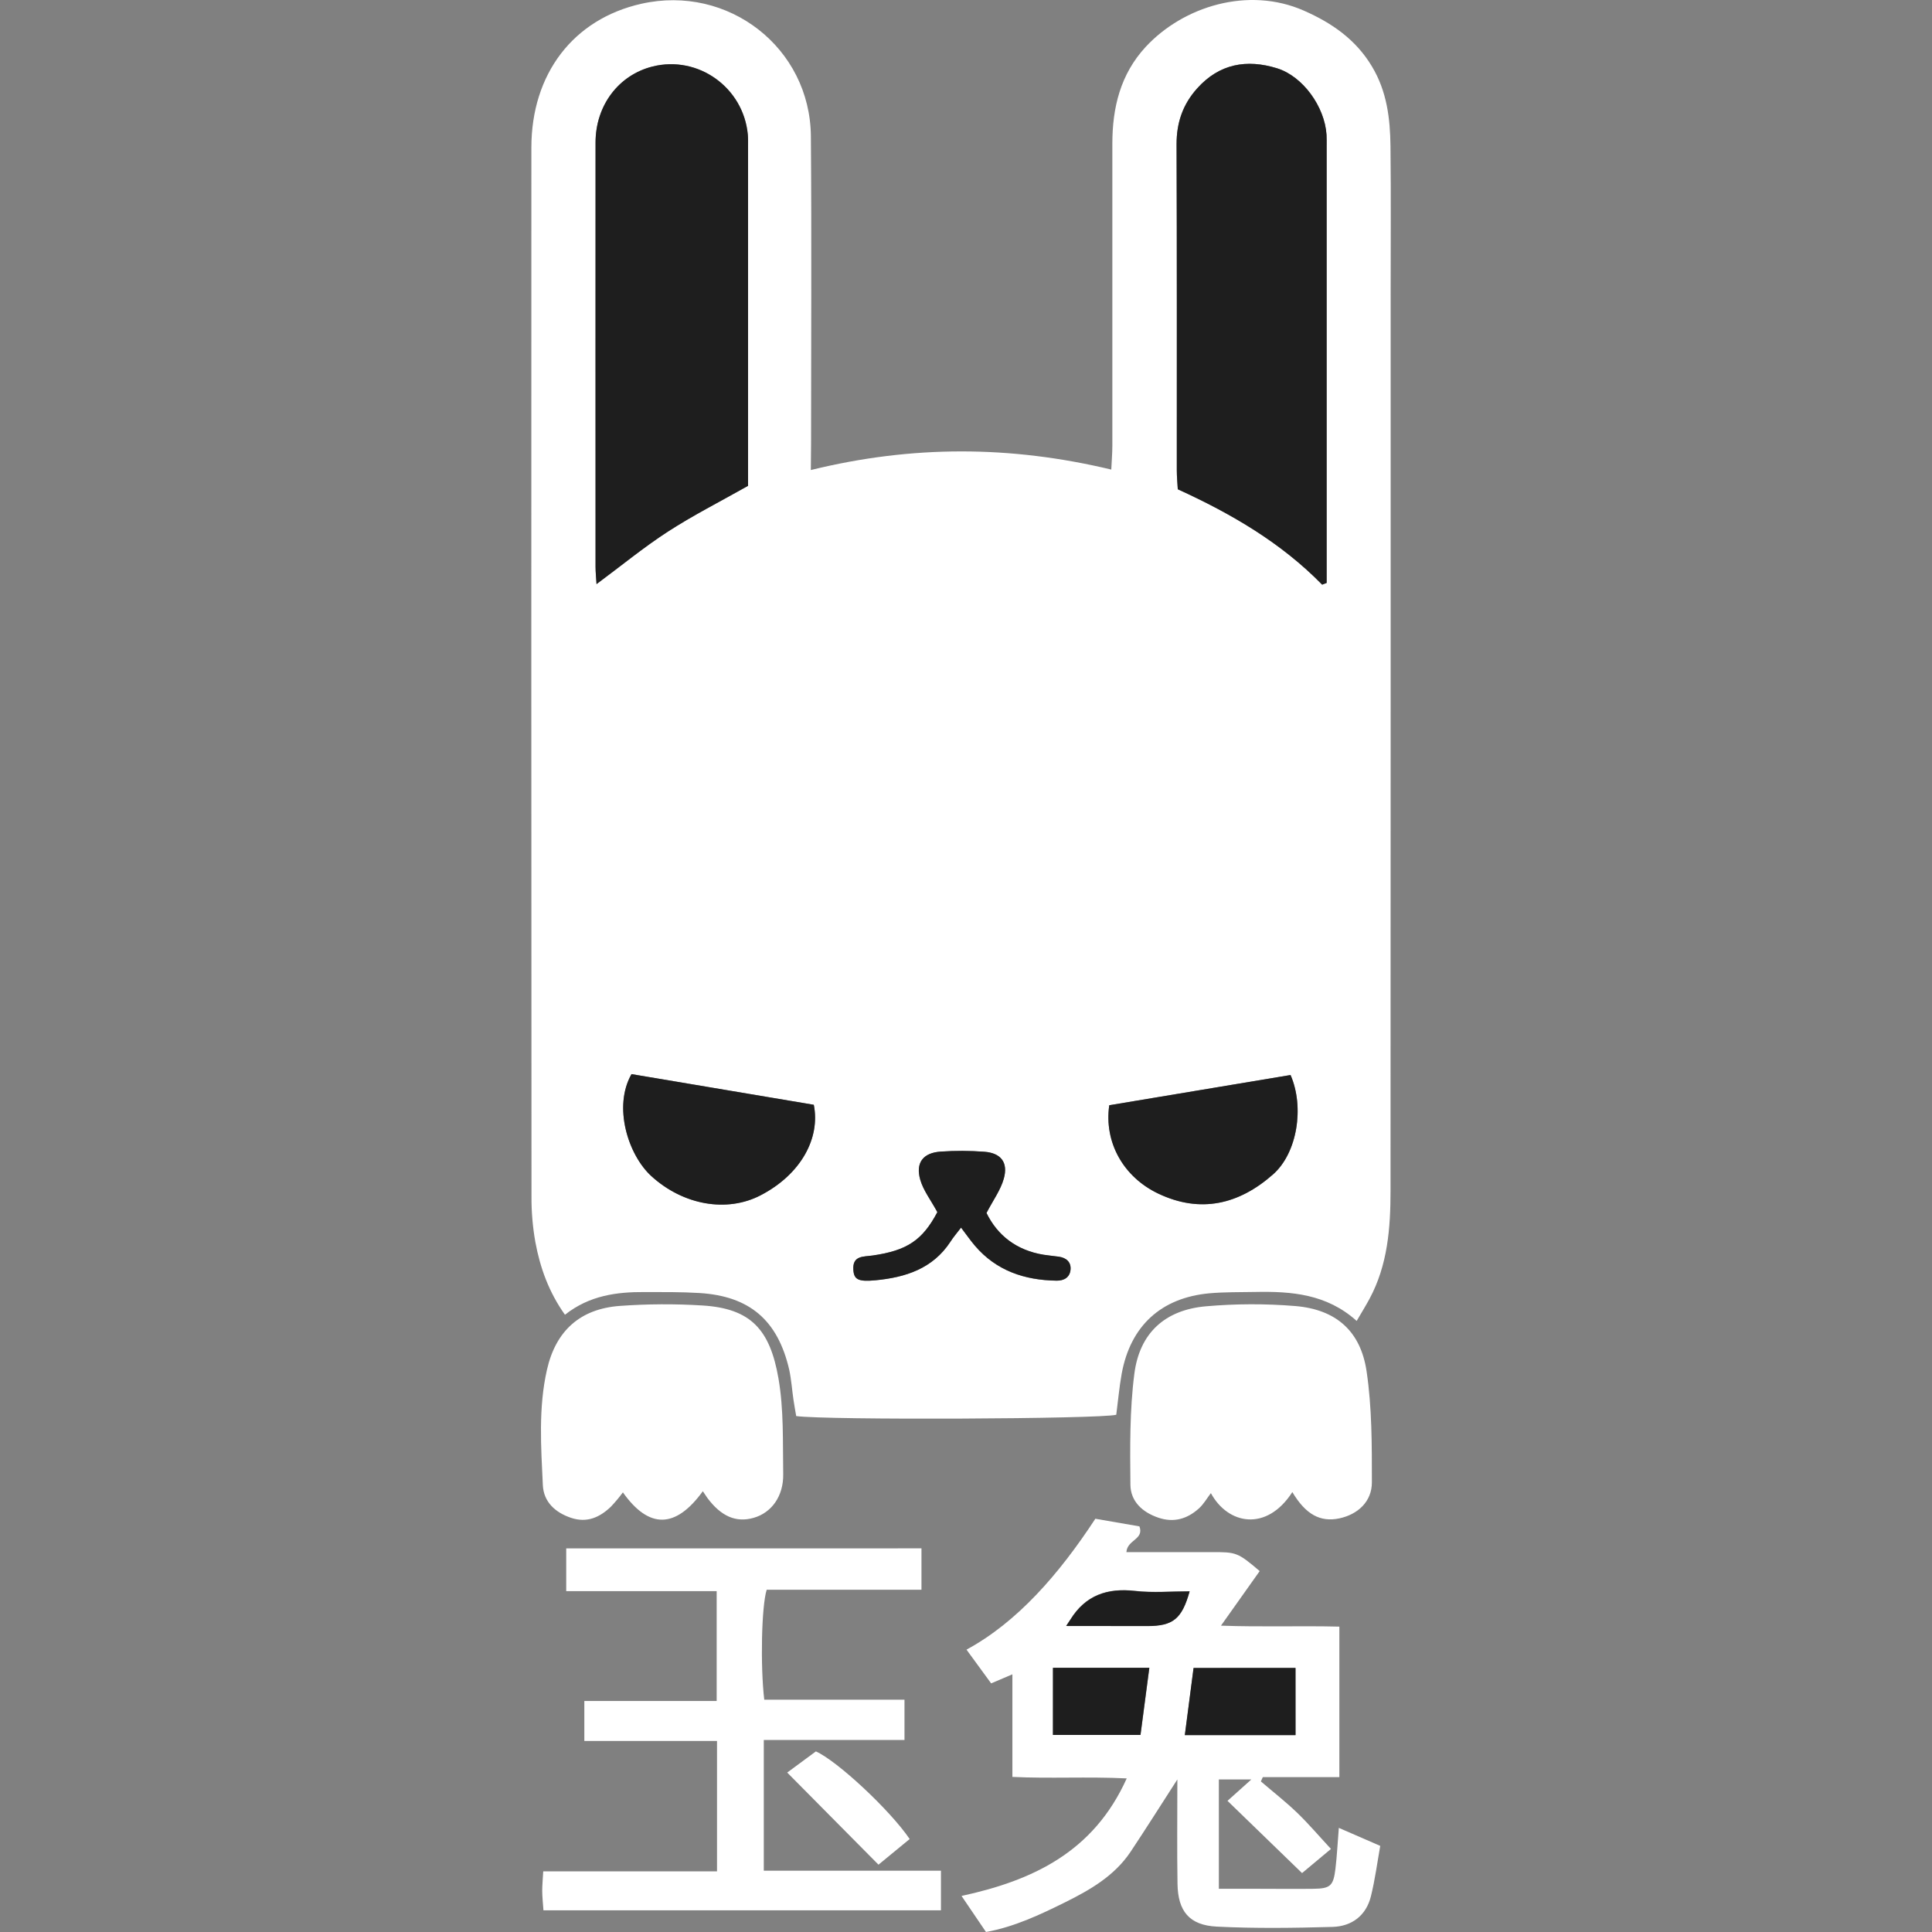
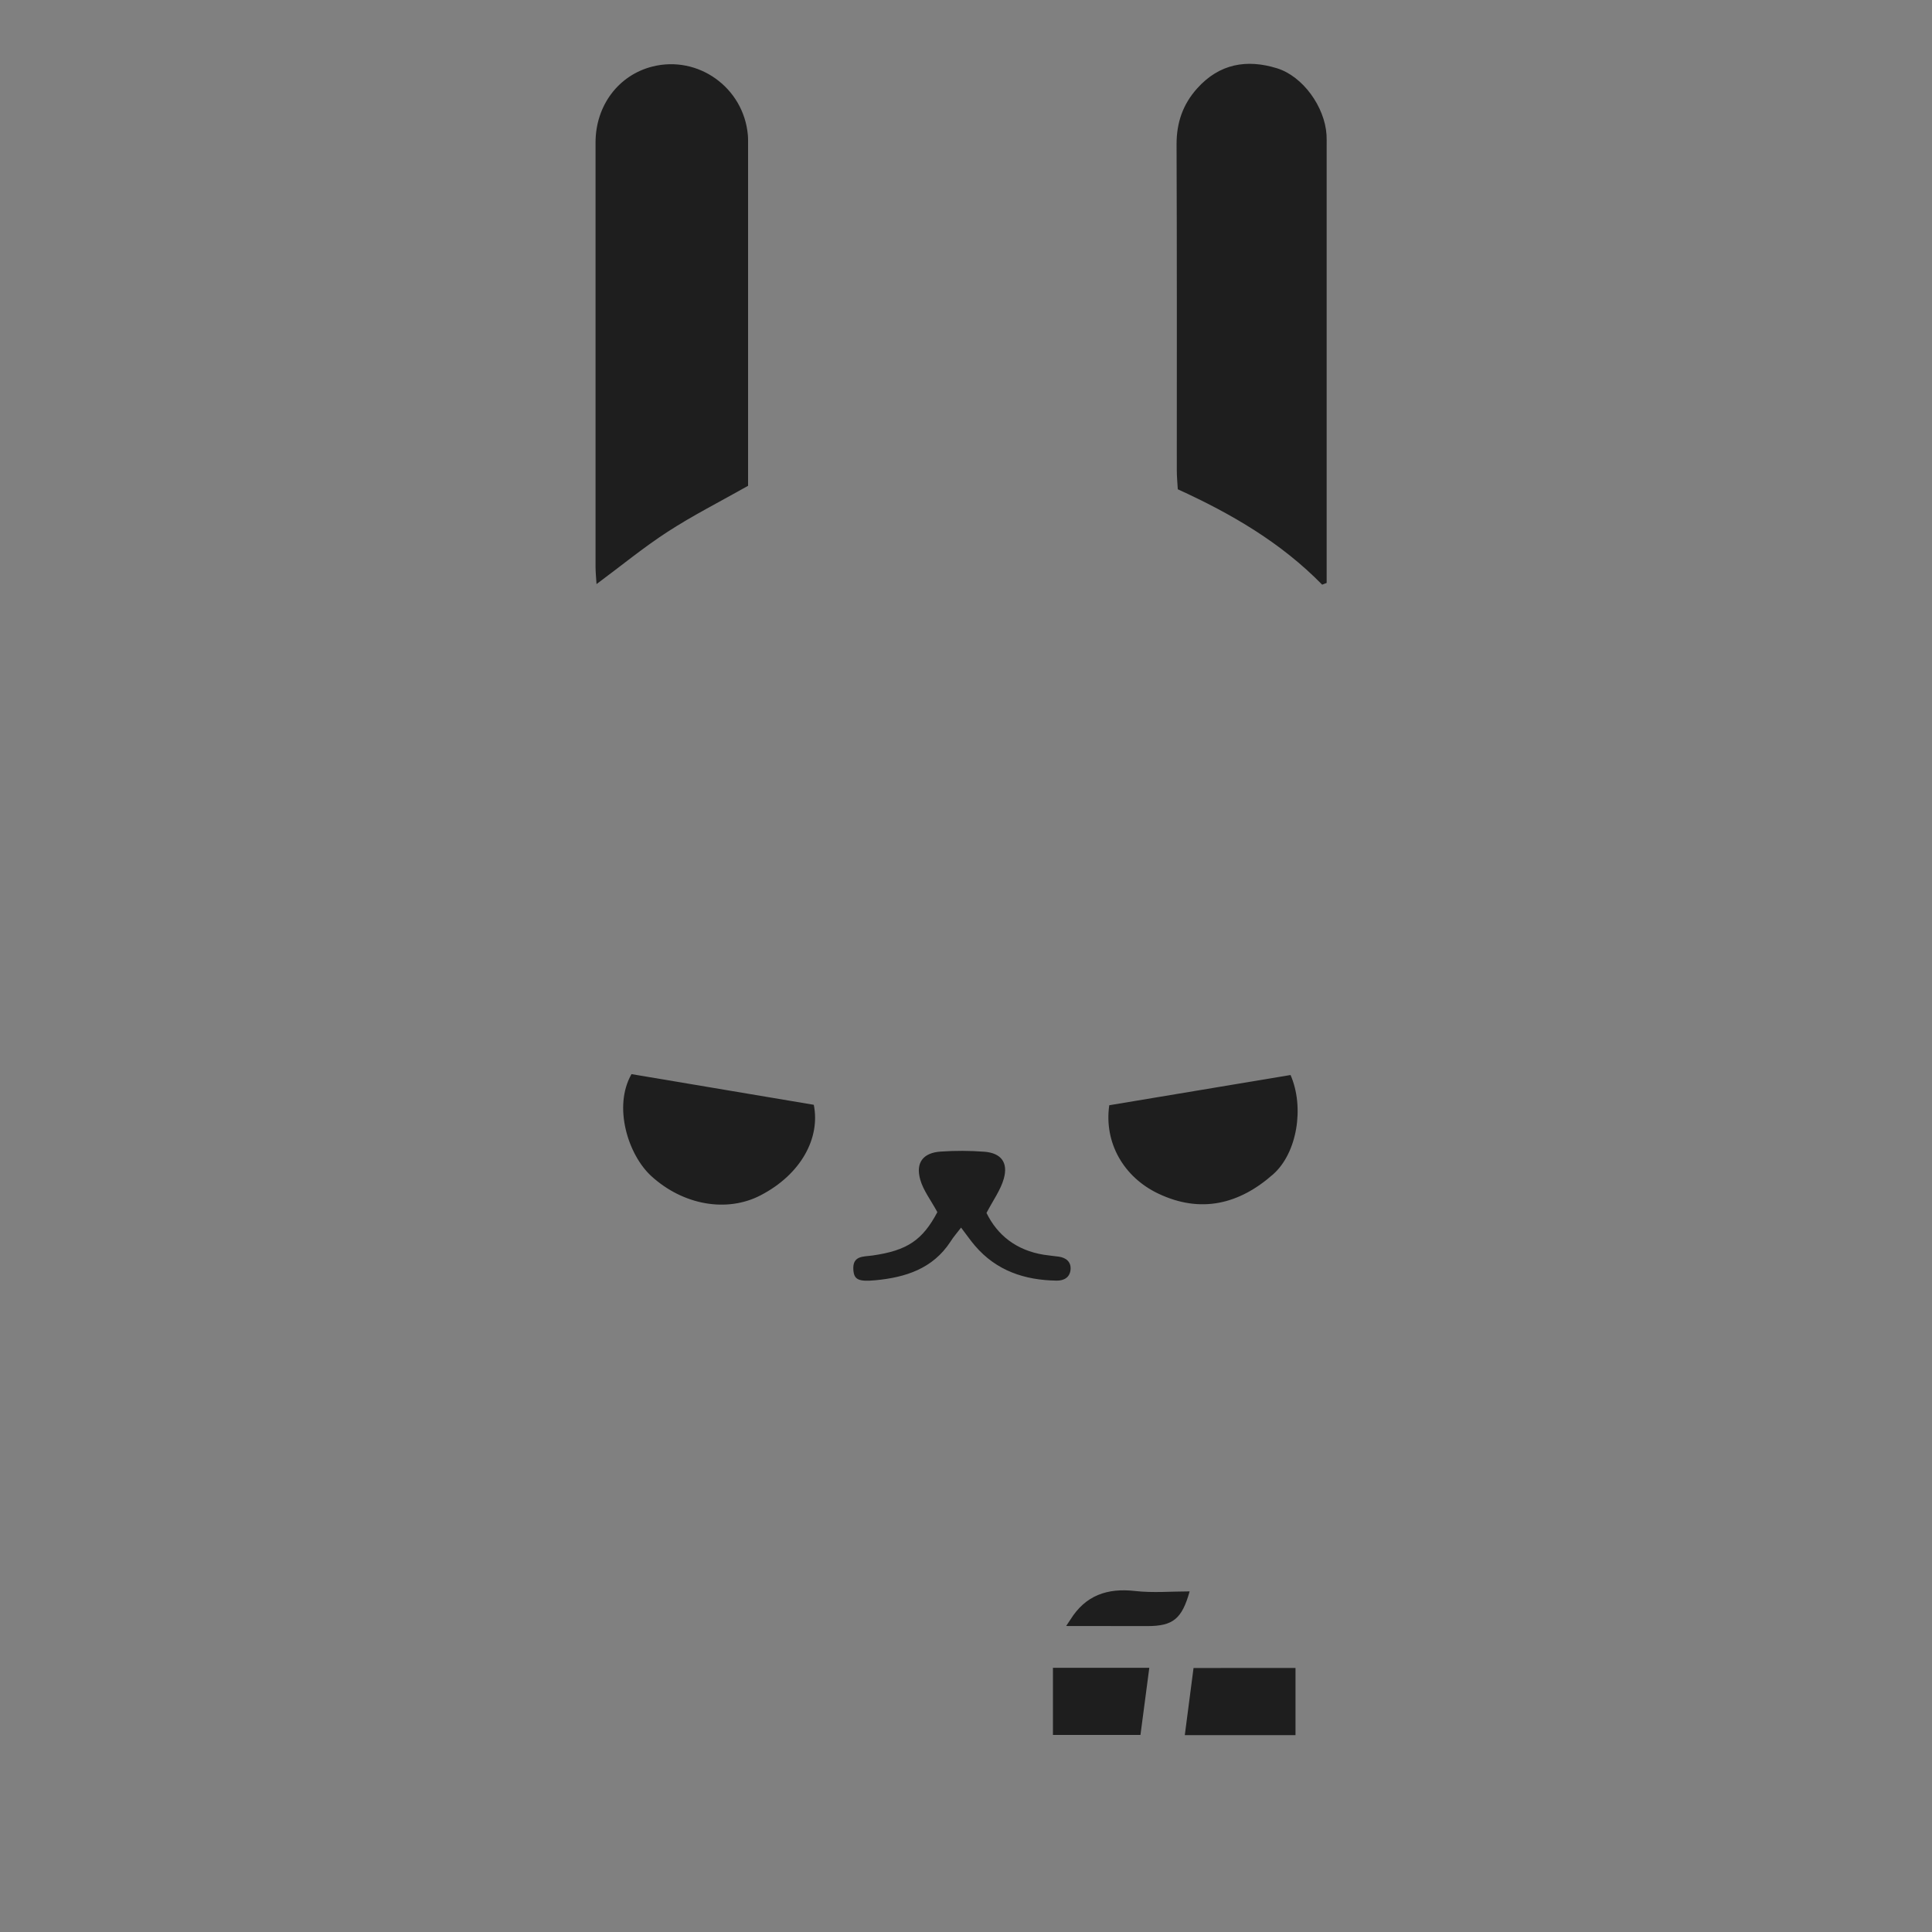
<svg xmlns="http://www.w3.org/2000/svg" width="80" height="80" viewBox="0 0 80 80" fill="none">
  <rect x="0" y="0" width="80" height="80" fill="#808080" stroke="none" />
  <g clip-path="url(#clip0_746_63371)">
-     <path d="M33.576 19.463C37.772 18.431 41.84 18.445 46.016 19.444C46.032 19.084 46.059 18.774 46.06 18.462V5.95C46.06 4.453 46.395 3.073 47.44 1.942C48.998 0.261 51.688 -0.573 53.989 0.44C55.145 0.948 56.141 1.633 56.809 2.751C57.429 3.781 57.564 4.907 57.577 6.058C57.6 8.114 57.584 10.168 57.584 12.223V29.447C57.584 36.064 57.582 42.682 57.579 49.3C57.579 50.846 57.463 52.38 56.708 53.783C56.552 54.071 56.38 54.349 56.177 54.697C54.937 53.58 53.475 53.467 51.977 53.497C51.343 53.509 50.706 53.497 50.076 53.553C48.072 53.738 46.806 54.908 46.446 56.887C46.345 57.449 46.296 58.02 46.222 58.582C45.569 58.759 34.192 58.81 32.969 58.636C32.934 58.429 32.891 58.202 32.858 57.973C32.796 57.555 32.768 57.131 32.681 56.721C32.208 54.668 31.041 53.668 28.959 53.541C28.206 53.494 27.449 53.503 26.694 53.501C25.531 53.494 24.404 53.643 23.394 54.441C22.726 53.505 22.364 52.492 22.168 51.431C22.057 50.806 22.003 50.172 22.008 49.537C22 35.063 21.998 20.587 22.003 6.113C22.003 3.066 23.731 0.791 26.557 0.156C30.157 -0.654 33.549 1.98 33.577 5.648C33.61 9.878 33.585 14.109 33.585 18.34L33.575 19.464L33.576 19.463ZM30.976 20.116V6.036C30.976 5.884 30.976 5.733 30.966 5.583C30.79 3.625 28.911 2.279 27.018 2.755C25.616 3.109 24.662 4.366 24.661 5.905C24.655 11.76 24.655 17.615 24.661 23.469C24.661 23.696 24.685 23.921 24.701 24.187C25.727 23.427 26.653 22.664 27.651 22.017C28.683 21.347 29.787 20.788 30.977 20.117L30.976 20.116ZM54.748 24.209L54.934 24.137V6.035C54.934 5.885 54.934 5.733 54.929 5.583C54.854 4.415 53.955 3.159 52.877 2.826C51.624 2.439 50.492 2.636 49.575 3.656C48.979 4.317 48.717 5.072 48.72 5.969C48.736 10.471 48.726 14.972 48.729 19.473C48.729 19.739 48.756 20.004 48.769 20.258C50.999 21.278 53.049 22.476 54.748 24.209ZM33.697 45.746L26.15 44.476C25.38 45.826 26.009 47.821 26.972 48.7C28.3 49.91 30.104 50.217 31.492 49.496C33.176 48.624 33.974 47.116 33.697 45.746ZM45.932 45.766C45.712 47.313 46.53 48.743 47.959 49.424C49.716 50.26 51.314 49.866 52.717 48.627C53.719 47.742 54.019 45.847 53.439 44.515L45.932 45.766ZM38.814 50.191C38.2 51.349 37.566 51.784 36.13 51.991C35.752 52.045 35.288 51.983 35.334 52.593C35.364 52.981 35.532 53.086 36.254 53.015C37.494 52.893 38.617 52.535 39.352 51.422C39.48 51.226 39.637 51.047 39.794 50.835C40.004 51.111 40.176 51.359 40.37 51.588C41.256 52.624 42.426 53.011 43.749 53.032C44.062 53.036 44.297 52.893 44.327 52.579C44.357 52.265 44.15 52.082 43.84 52.039C43.63 52.009 43.42 51.992 43.21 51.959C42.086 51.775 41.297 51.153 40.848 50.229C41.122 49.699 41.433 49.28 41.564 48.807C41.751 48.139 41.447 47.745 40.763 47.694C40.161 47.648 39.556 47.646 38.953 47.687C38.223 47.737 37.903 48.147 38.103 48.85C38.231 49.291 38.54 49.684 38.813 50.192L38.814 50.191ZM53.914 77.559L50.828 74.569L51.816 73.683H50.47V78.211H52.12C52.877 78.211 53.633 78.221 54.388 78.211C55.087 78.201 55.212 78.093 55.298 77.381C55.362 76.851 55.386 76.308 55.438 75.688L57.153 76.434C57.029 77.125 56.937 77.834 56.766 78.524C56.568 79.321 55.975 79.764 55.184 79.789C53.584 79.834 51.98 79.857 50.384 79.777C49.247 79.72 48.776 79.14 48.758 78.007C48.735 76.622 48.752 75.237 48.752 73.683C48.044 74.78 47.438 75.744 46.805 76.693C46.14 77.678 45.145 78.253 44.112 78.766C43.06 79.287 42 79.788 40.828 80L39.815 78.507C42.762 77.867 45.279 76.695 46.655 73.64C45.01 73.56 43.49 73.654 41.921 73.578V69.33L41.041 69.705L40.021 68.308C42.126 67.168 43.851 65.185 45.356 62.888L47.182 63.204C47.382 63.754 46.674 63.752 46.642 64.271H50.157C51.194 64.264 51.252 64.283 52.161 65.055L50.558 67.315C52.246 67.376 53.823 67.315 55.46 67.355V73.588H52.29L52.21 73.765C52.71 74.193 53.23 74.6 53.706 75.056C54.18 75.512 54.604 76.013 55.112 76.561L53.915 77.561L53.914 77.559ZM53.644 69.063H49.426L49.064 71.845H53.647L53.644 69.063ZM43.6 71.84H47.228C47.348 70.92 47.468 70.017 47.594 69.06H43.604L43.6 71.84ZM44.146 67.326H47.514C48.576 67.326 48.94 67.031 49.26 65.889C48.496 65.889 47.74 65.957 47.003 65.873C45.853 65.741 44.948 66.05 44.323 67.057C44.266 67.15 44.207 67.241 44.146 67.331V67.326ZM38.156 64.114V65.829H31.746C31.531 66.524 31.482 68.985 31.646 70.38H37.453V72.048H31.627V77.462H38.963V79.102H22.503C22.483 78.814 22.453 78.552 22.452 78.29C22.452 78.055 22.476 77.82 22.494 77.488H29.69V72.09H24.196V70.435H29.676V65.886H23.446V64.116L38.156 64.114Z" fill="white" />
-     <path d="M53.513 61.784C52.451 63.434 50.849 63.134 50.14 61.827C49.976 62.041 49.84 62.285 49.643 62.462C49.163 62.894 48.608 63.062 47.968 62.845C47.305 62.621 46.818 62.172 46.808 61.485C46.793 59.95 46.775 58.399 46.971 56.885C47.189 55.187 48.249 54.238 49.937 54.091C51.169 53.983 52.408 53.979 53.64 54.081C55.313 54.222 56.337 55.106 56.587 56.778C56.812 58.29 56.807 59.843 56.807 61.38C56.807 62.177 56.227 62.708 55.459 62.873C54.672 63.037 54.069 62.717 53.513 61.784ZM29.103 61.748C27.975 63.303 26.871 63.319 25.793 61.796C25.639 62.004 25.473 62.202 25.295 62.39C24.832 62.833 24.305 63.07 23.648 62.851C22.991 62.631 22.512 62.193 22.478 61.499C22.402 59.906 22.291 58.295 22.648 56.72C23.012 55.107 24.021 54.195 25.666 54.075C26.809 53.992 27.956 53.986 29.099 54.058C31.094 54.184 31.882 55.058 32.233 57.068C32.459 58.363 32.41 59.712 32.431 61.039C32.447 61.957 31.945 62.639 31.211 62.849C30.478 63.061 29.856 62.789 29.285 62.019C29.232 61.939 29.182 61.862 29.103 61.748ZM32.597 73.398L33.784 72.522C34.669 72.916 36.843 74.94 37.668 76.15L36.376 77.212L32.596 73.397L32.597 73.398Z" fill="white" />
    <path d="M30.977 20.116C29.787 20.788 28.683 21.346 27.651 22.016C26.651 22.664 25.726 23.426 24.701 24.186C24.684 23.921 24.661 23.696 24.66 23.469V5.904C24.66 4.366 25.615 3.108 27.017 2.755C28.91 2.279 30.791 3.625 30.967 5.588C30.98 5.738 30.976 5.888 30.976 6.04V20.12L30.977 20.116ZM54.747 24.209C53.05 22.475 51 21.277 48.77 20.26C48.756 20.01 48.729 19.742 48.729 19.474C48.729 14.974 48.736 10.472 48.719 5.97C48.719 5.076 48.979 4.32 49.575 3.657C50.492 2.637 51.625 2.44 52.877 2.827C53.951 3.16 54.854 4.42 54.929 5.584C54.938 5.734 54.934 5.886 54.934 6.036V24.138L54.748 24.21L54.747 24.209ZM33.697 45.746C33.974 47.116 33.177 48.624 31.491 49.497C30.103 50.217 28.297 49.91 26.971 48.701C26.008 47.822 25.378 45.826 26.149 44.477L33.697 45.747V45.746ZM45.932 45.766L53.439 44.514C54.019 45.841 53.719 47.74 52.717 48.626C51.314 49.866 49.717 50.26 47.959 49.423C46.529 48.743 45.709 47.317 45.932 45.766ZM38.814 50.192C38.538 49.684 38.231 49.292 38.106 48.847C37.905 48.143 38.224 47.733 38.954 47.684C39.557 47.643 40.161 47.645 40.764 47.691C41.448 47.744 41.753 48.134 41.566 48.803C41.434 49.276 41.124 49.697 40.849 50.225C41.299 51.15 42.089 51.772 43.213 51.955C43.421 51.989 43.633 52.006 43.841 52.035C44.155 52.079 44.358 52.261 44.329 52.575C44.299 52.89 44.064 53.033 43.749 53.028C42.428 53.008 41.259 52.62 40.372 51.584C40.178 51.356 40.007 51.108 39.796 50.832C39.634 51.044 39.476 51.222 39.354 51.419C38.623 52.536 37.494 52.894 36.256 53.012C35.534 53.082 35.366 52.977 35.336 52.59C35.29 51.98 35.754 52.042 36.132 51.987C37.567 51.782 38.2 51.351 38.814 50.192ZM53.644 69.067V71.848H49.06L49.422 69.068L53.644 69.067ZM43.6 71.841V69.061H47.59L47.224 71.841H43.6ZM44.147 67.329C44.263 67.152 44.295 67.107 44.324 67.064C44.948 66.06 45.85 65.748 47.003 65.88C47.741 65.964 48.496 65.896 49.26 65.896C48.94 67.038 48.572 67.331 47.514 67.333L44.147 67.329Z" fill="#1E1E1E" />
  </g>
  <defs>
    <clipPath id="clip0_746_63371">
      <rect width="80" height="80" fill="white" />
    </clipPath>
  </defs>
</svg>